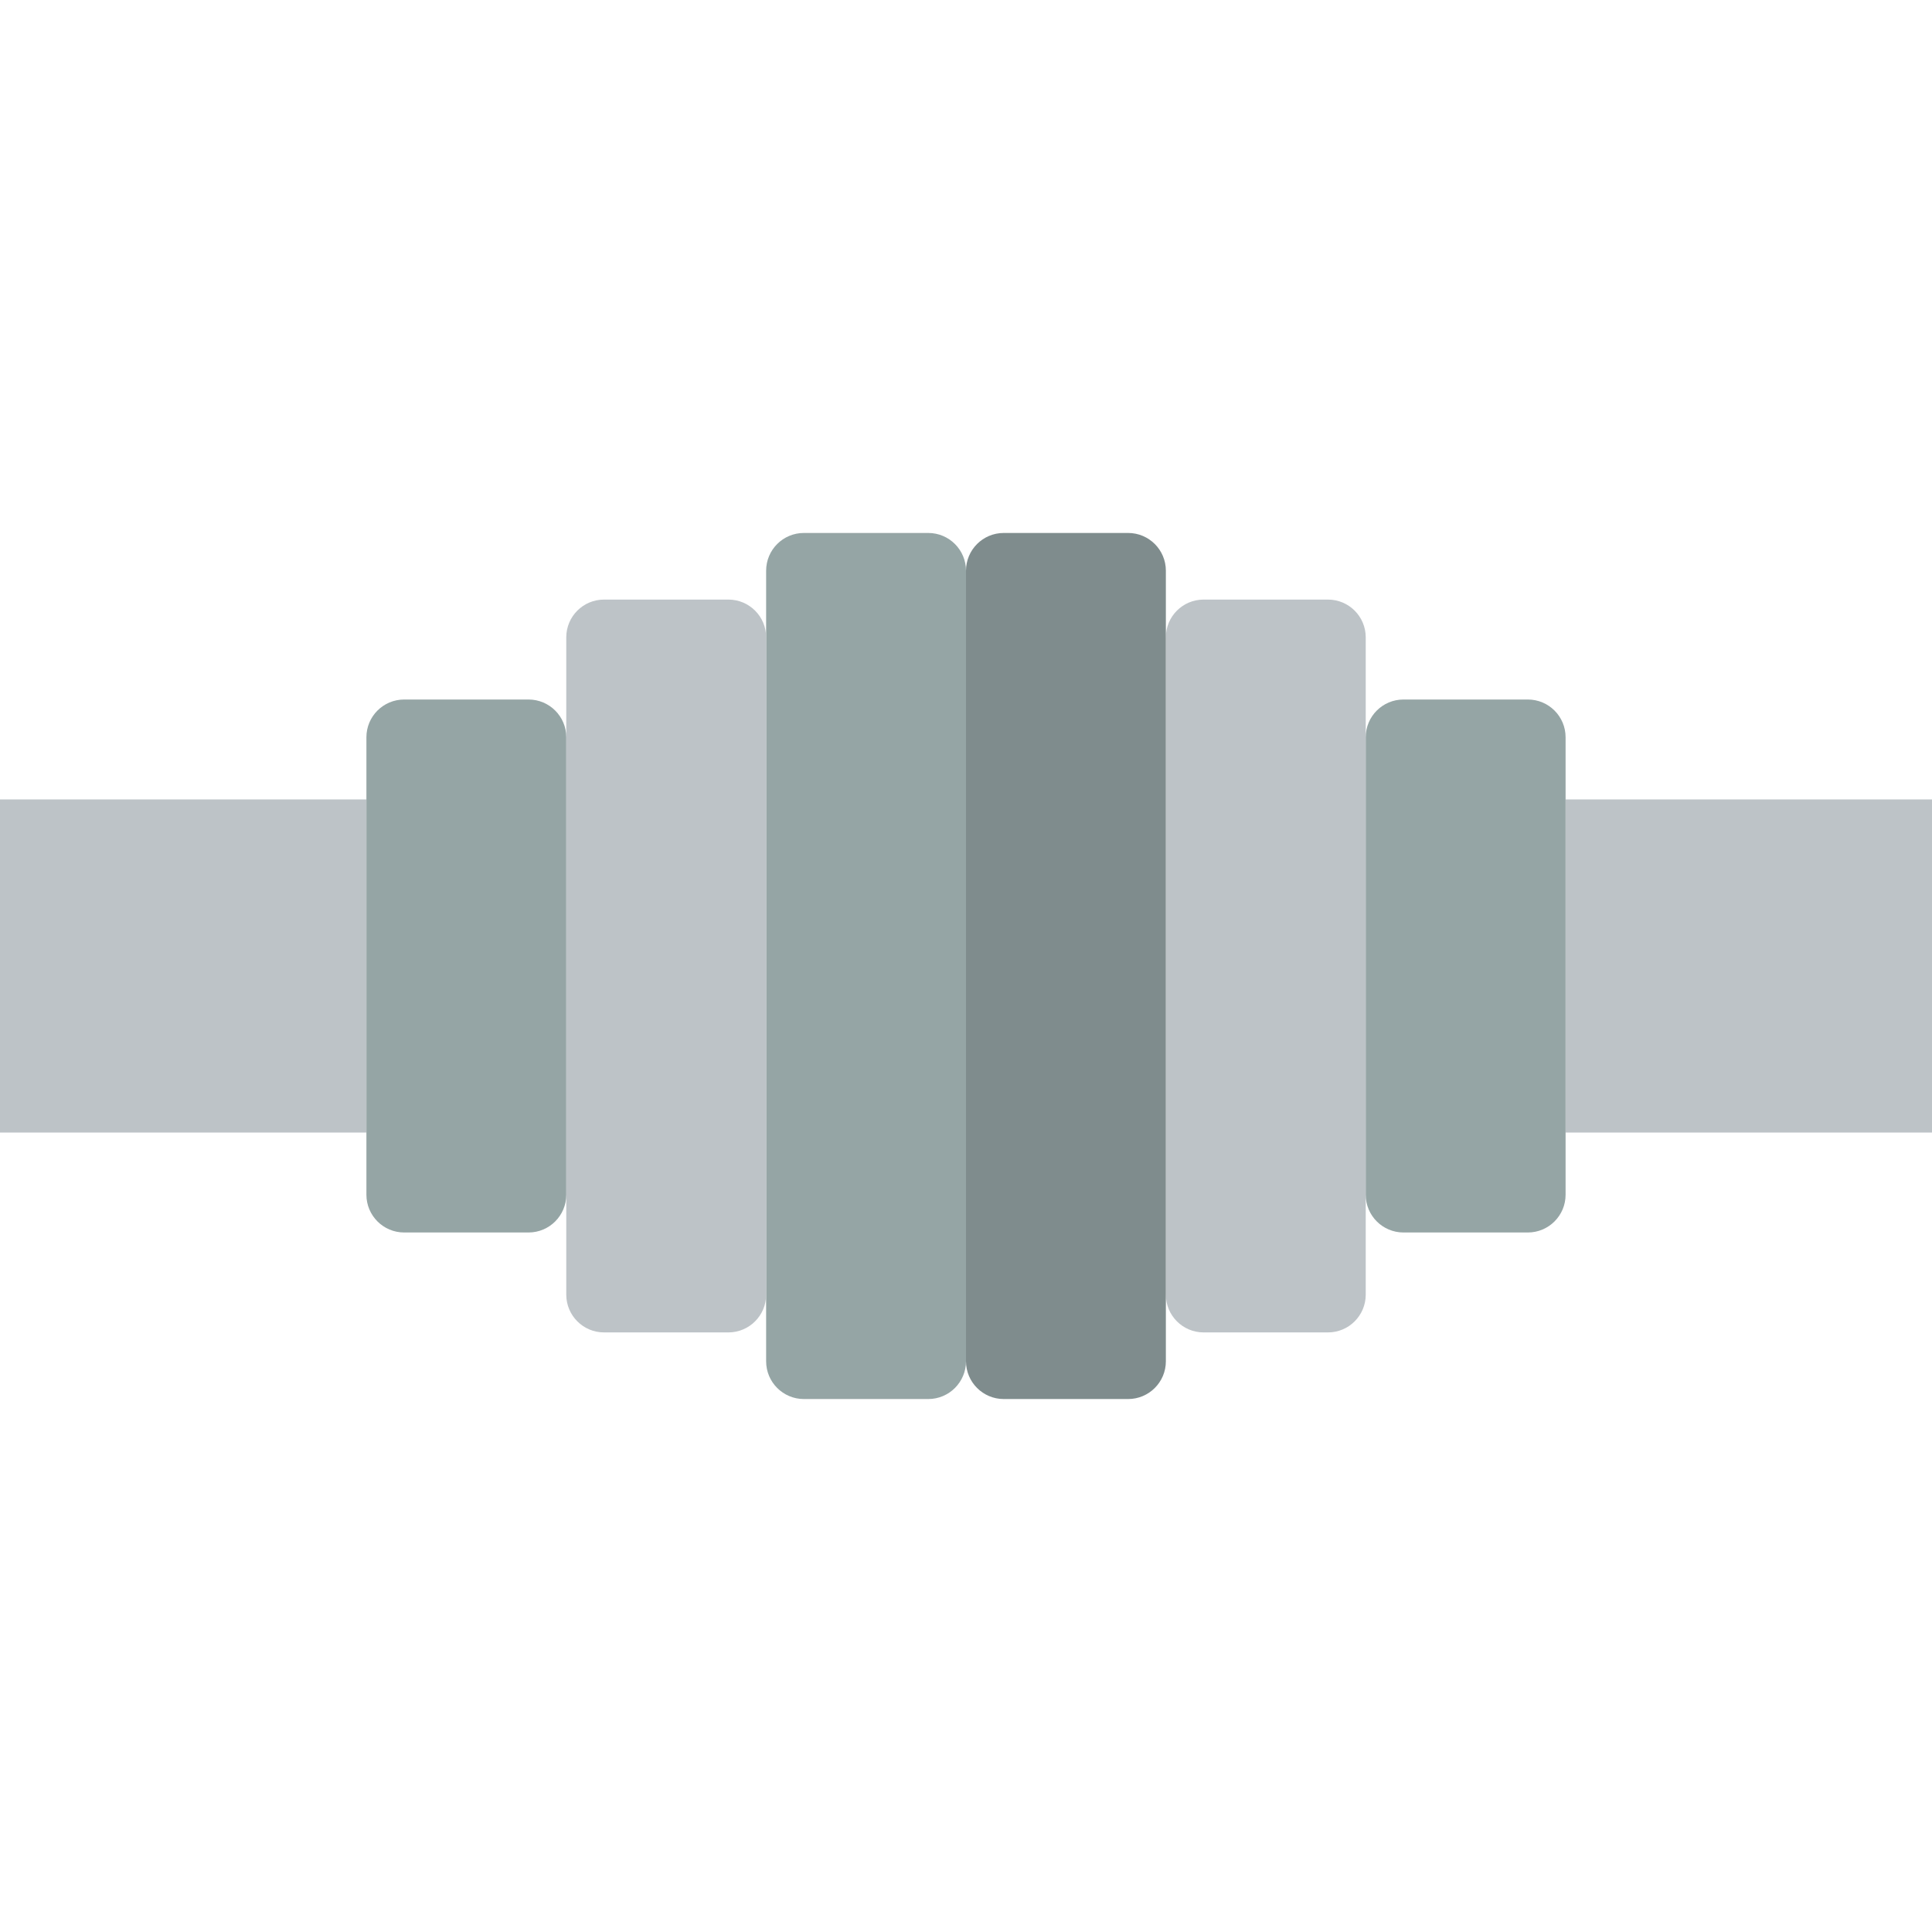
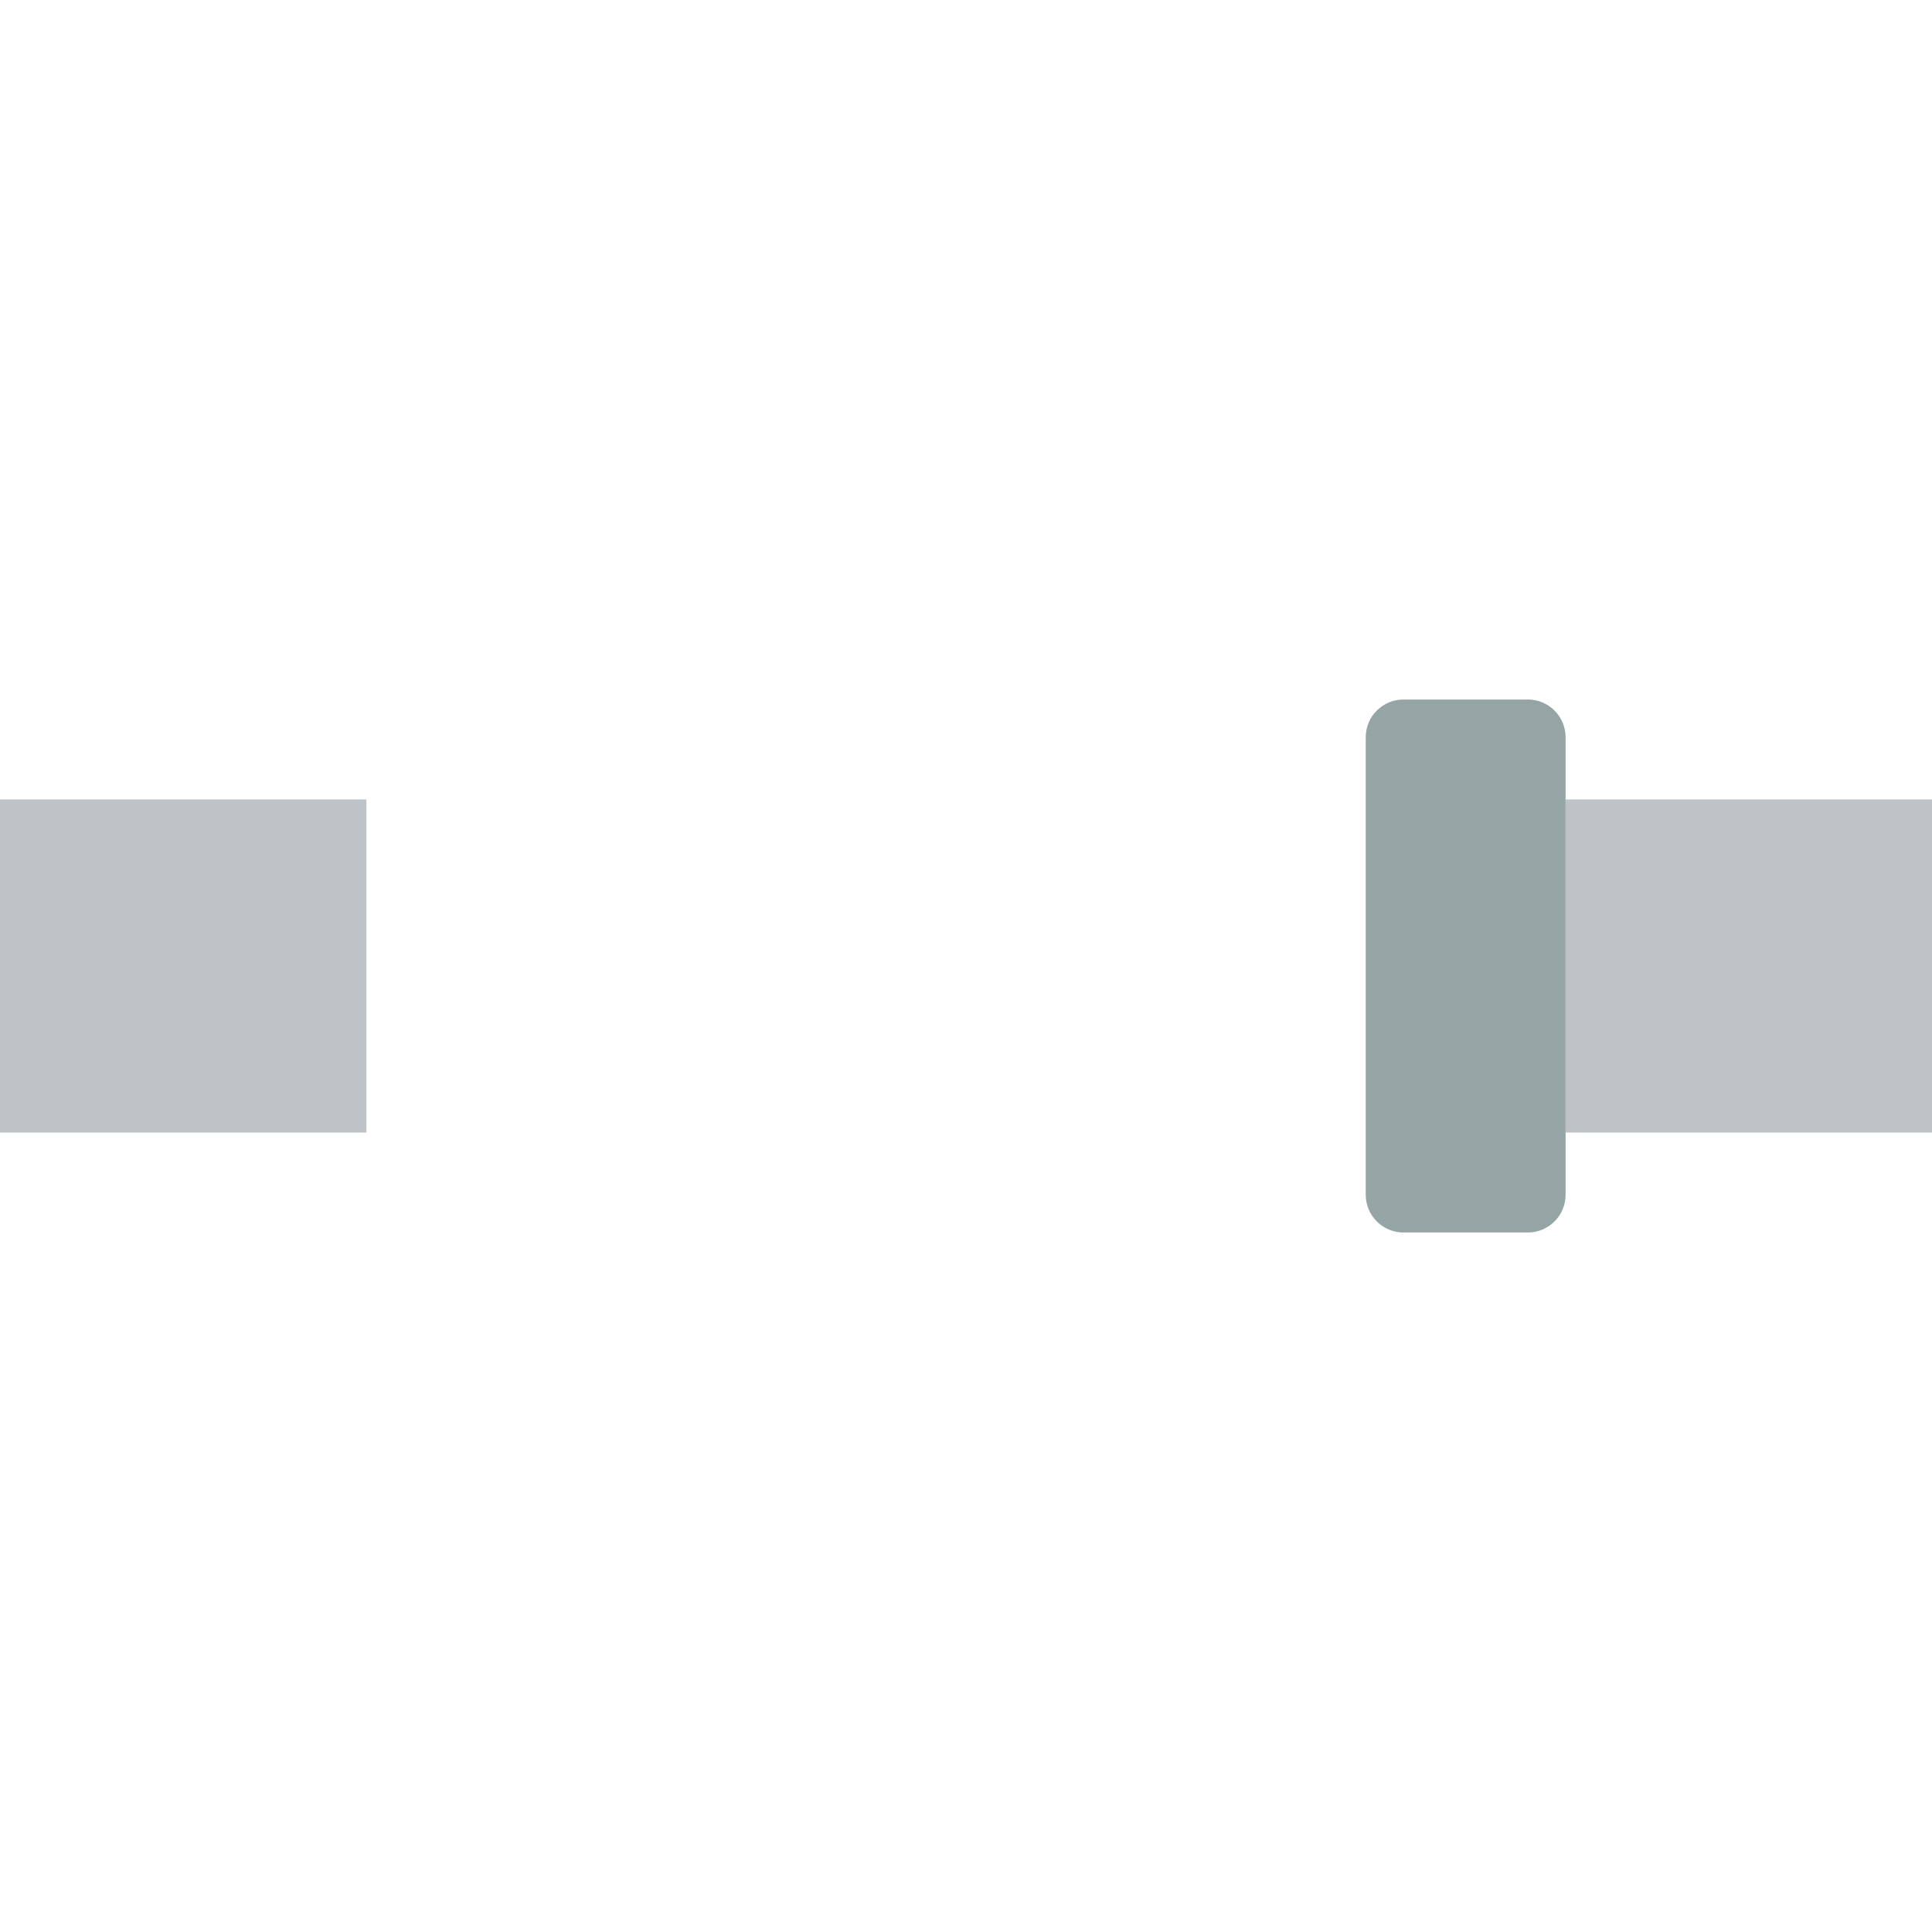
<svg xmlns="http://www.w3.org/2000/svg" height="800px" width="800px" version="1.1" id="Layer_1" viewBox="0 0 512 512" xml:space="preserve">
  <g>
    <g>
      <polygon style="fill:#BDC3C7;" points="414.897,300.136 512,300.136 512,211.86 414.897,211.86   " />
-       <path style="fill:#BDC3C7;" d="M361.931,343.102V168.898c0-5.526-4.476-10.002-10.002-10.002h-32.962    c-5.526,0-10.002,4.476-10.002,10.002v174.204c0,5.517,4.476,10.002,10.002,10.002h32.962    C357.455,353.103,361.931,348.619,361.931,343.102" />
    </g>
    <g>
      <path style="fill:#95A5A5;" d="M414.897,316.619V195.381c0-5.526-4.476-10.002-10.002-10.002h-32.962    c-5.526,0-10.002,4.476-10.002,10.002v121.238c0,5.517,4.476,10.002,10.002,10.002h32.962    C410.421,326.621,414.897,322.136,414.897,316.619" />
-       <path style="fill:#95A5A5;" d="M203.034,360.757V151.243c0-5.526,4.476-10.002,10.002-10.002h32.962    c5.526,0,10.002,4.476,10.002,10.002v209.514c0,5.517-4.476,10.002-10.002,10.002h-32.962    C207.51,370.759,203.034,366.274,203.034,360.757" />
    </g>
-     <path style="fill:#7F8C8D;" d="M256,360.757V151.243c0-5.526,4.476-10.002,10.002-10.002h32.962   c5.526,0,10.002,4.476,10.002,10.002v209.514c0,5.517-4.476,10.002-10.002,10.002h-32.962C260.476,370.759,256,366.274,256,360.757   " />
    <g>
      <polygon style="fill:#BDC3C7;" points="0,300.136 97.103,300.136 97.103,211.86 0,211.86   " />
-       <path style="fill:#BDC3C7;" d="M150.069,343.102V168.898c0-5.526,4.476-10.002,10.002-10.002h32.962    c5.526,0,10.002,4.476,10.002,10.002v174.204c0,5.517-4.476,10.002-10.002,10.002h-32.962    C154.545,353.103,150.069,348.619,150.069,343.102" />
    </g>
-     <path style="fill:#95A5A5;" d="M97.103,316.619V195.381c0-5.526,4.476-10.002,10.002-10.002h32.962   c5.526,0,10.002,4.476,10.002,10.002v121.238c0,5.517-4.476,10.002-10.002,10.002h-32.962   C101.579,326.621,97.103,322.136,97.103,316.619" />
  </g>
</svg>